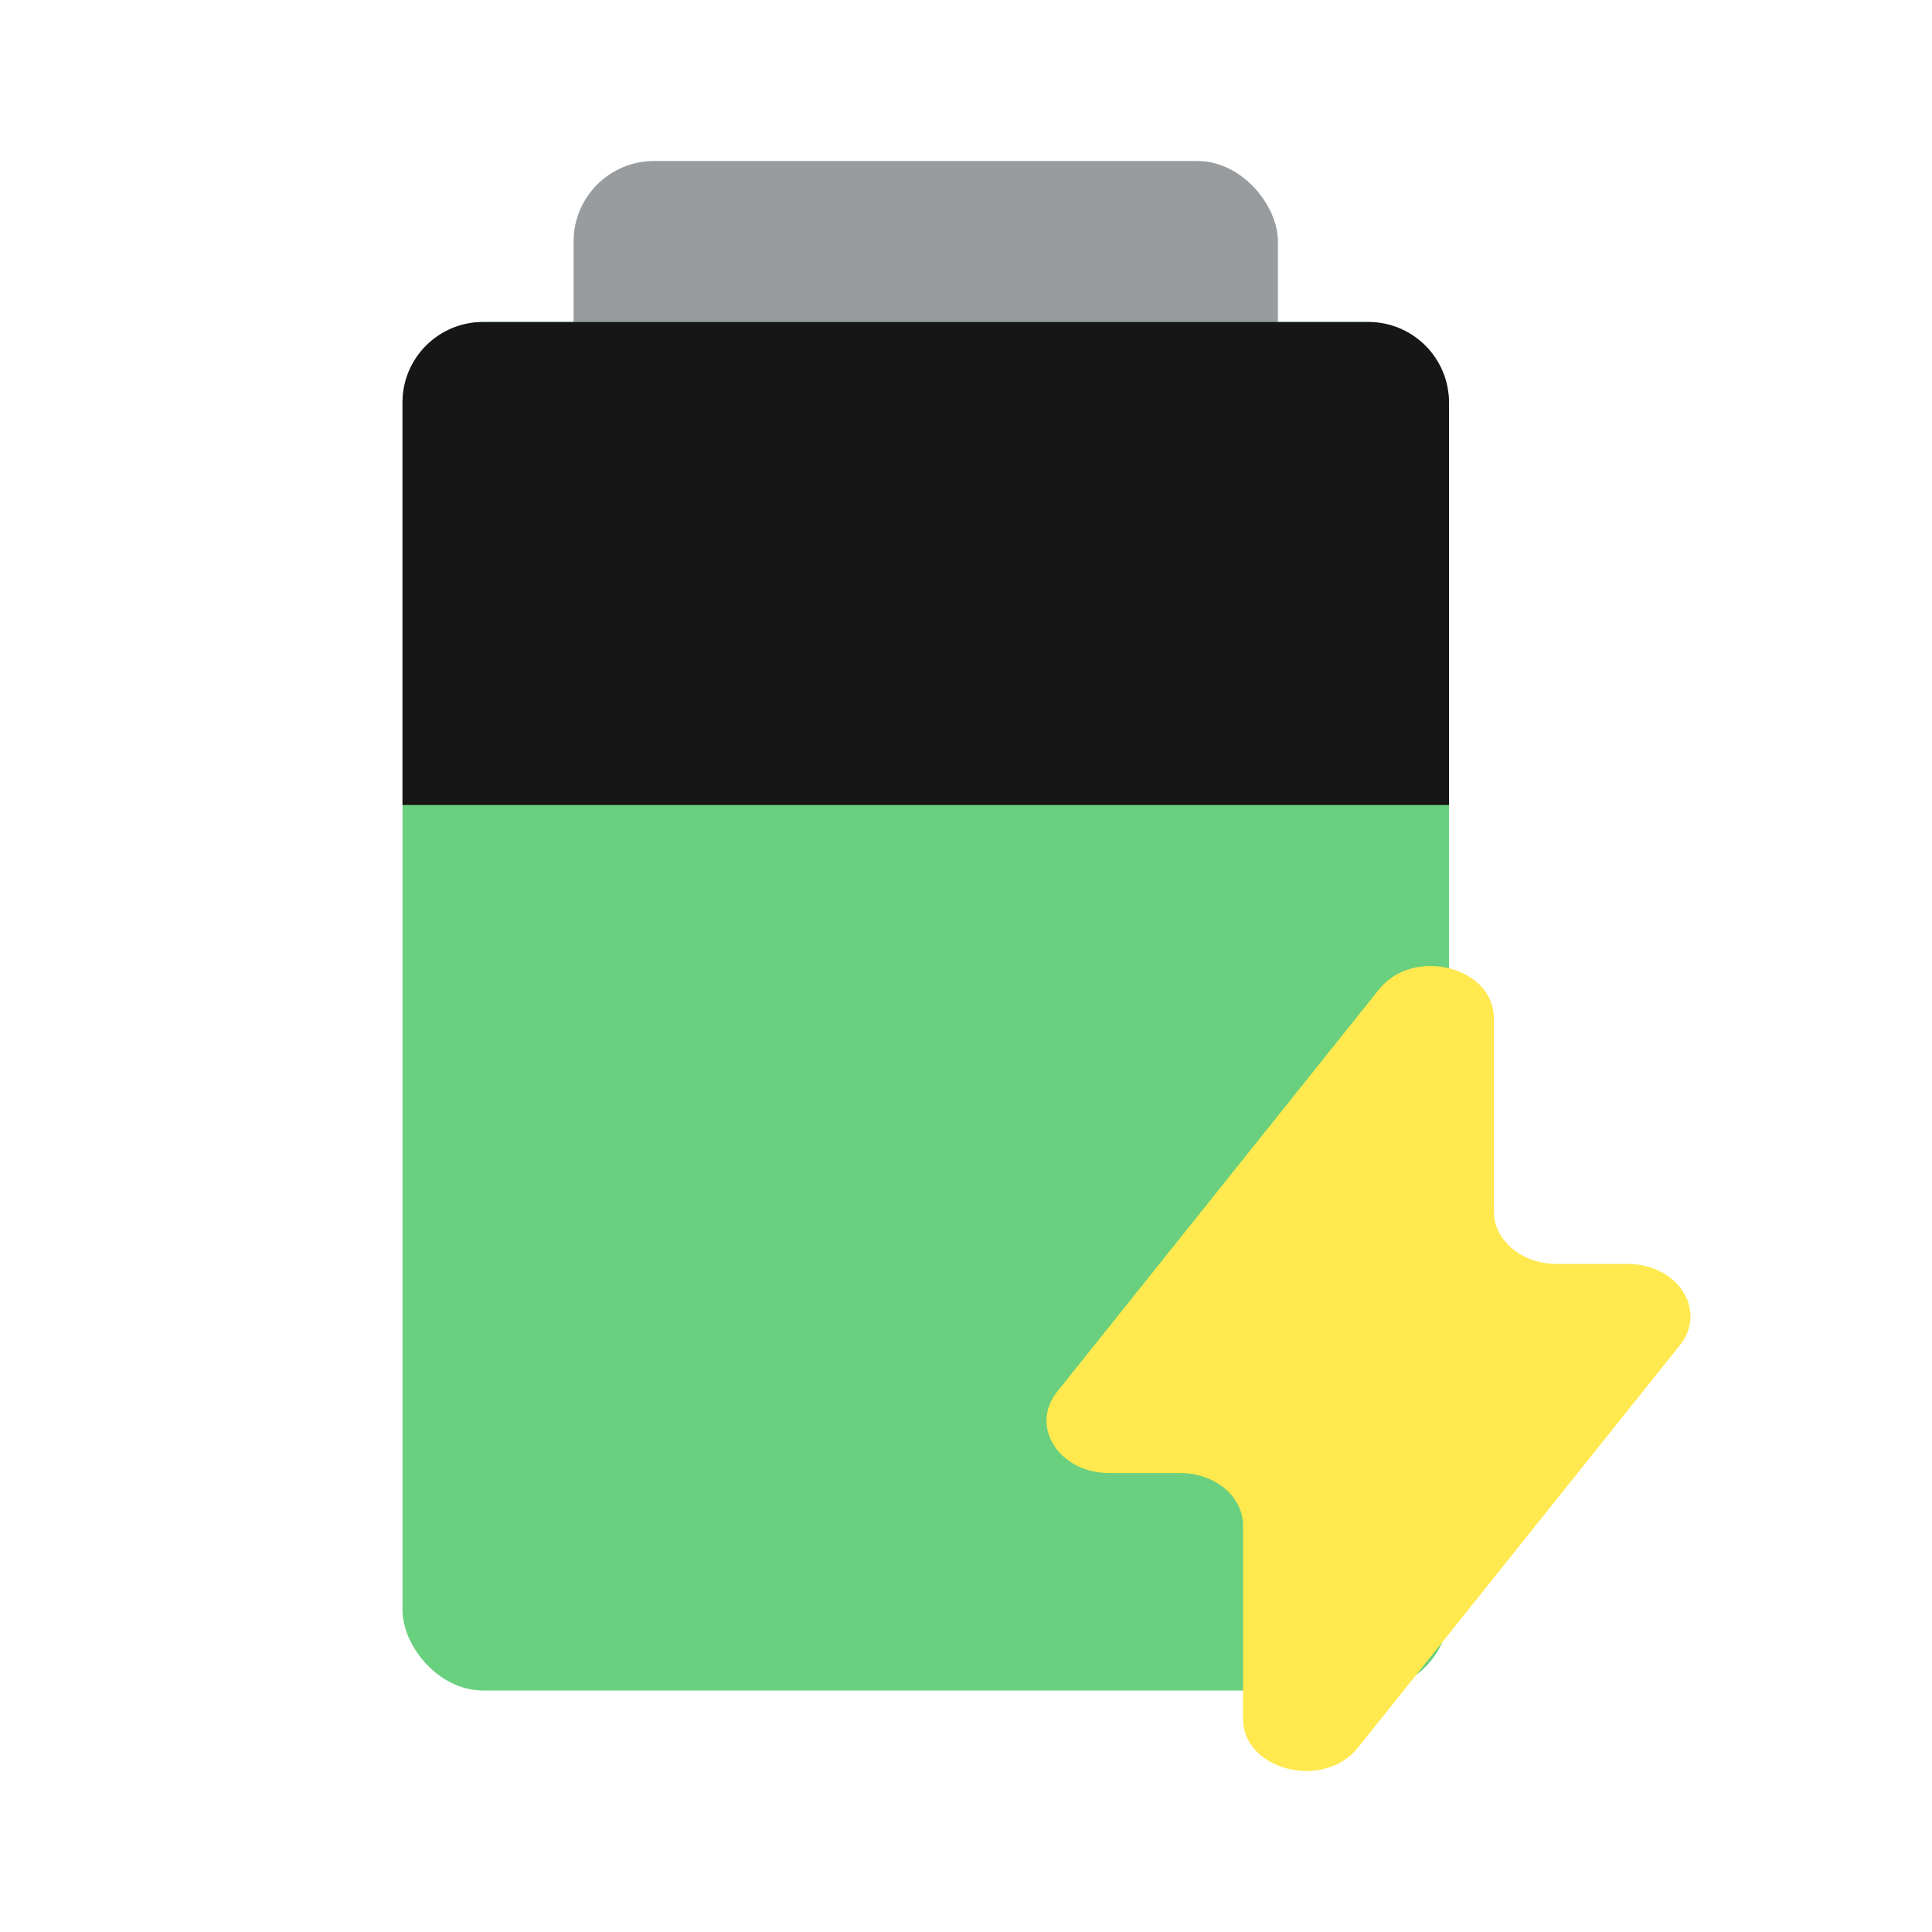
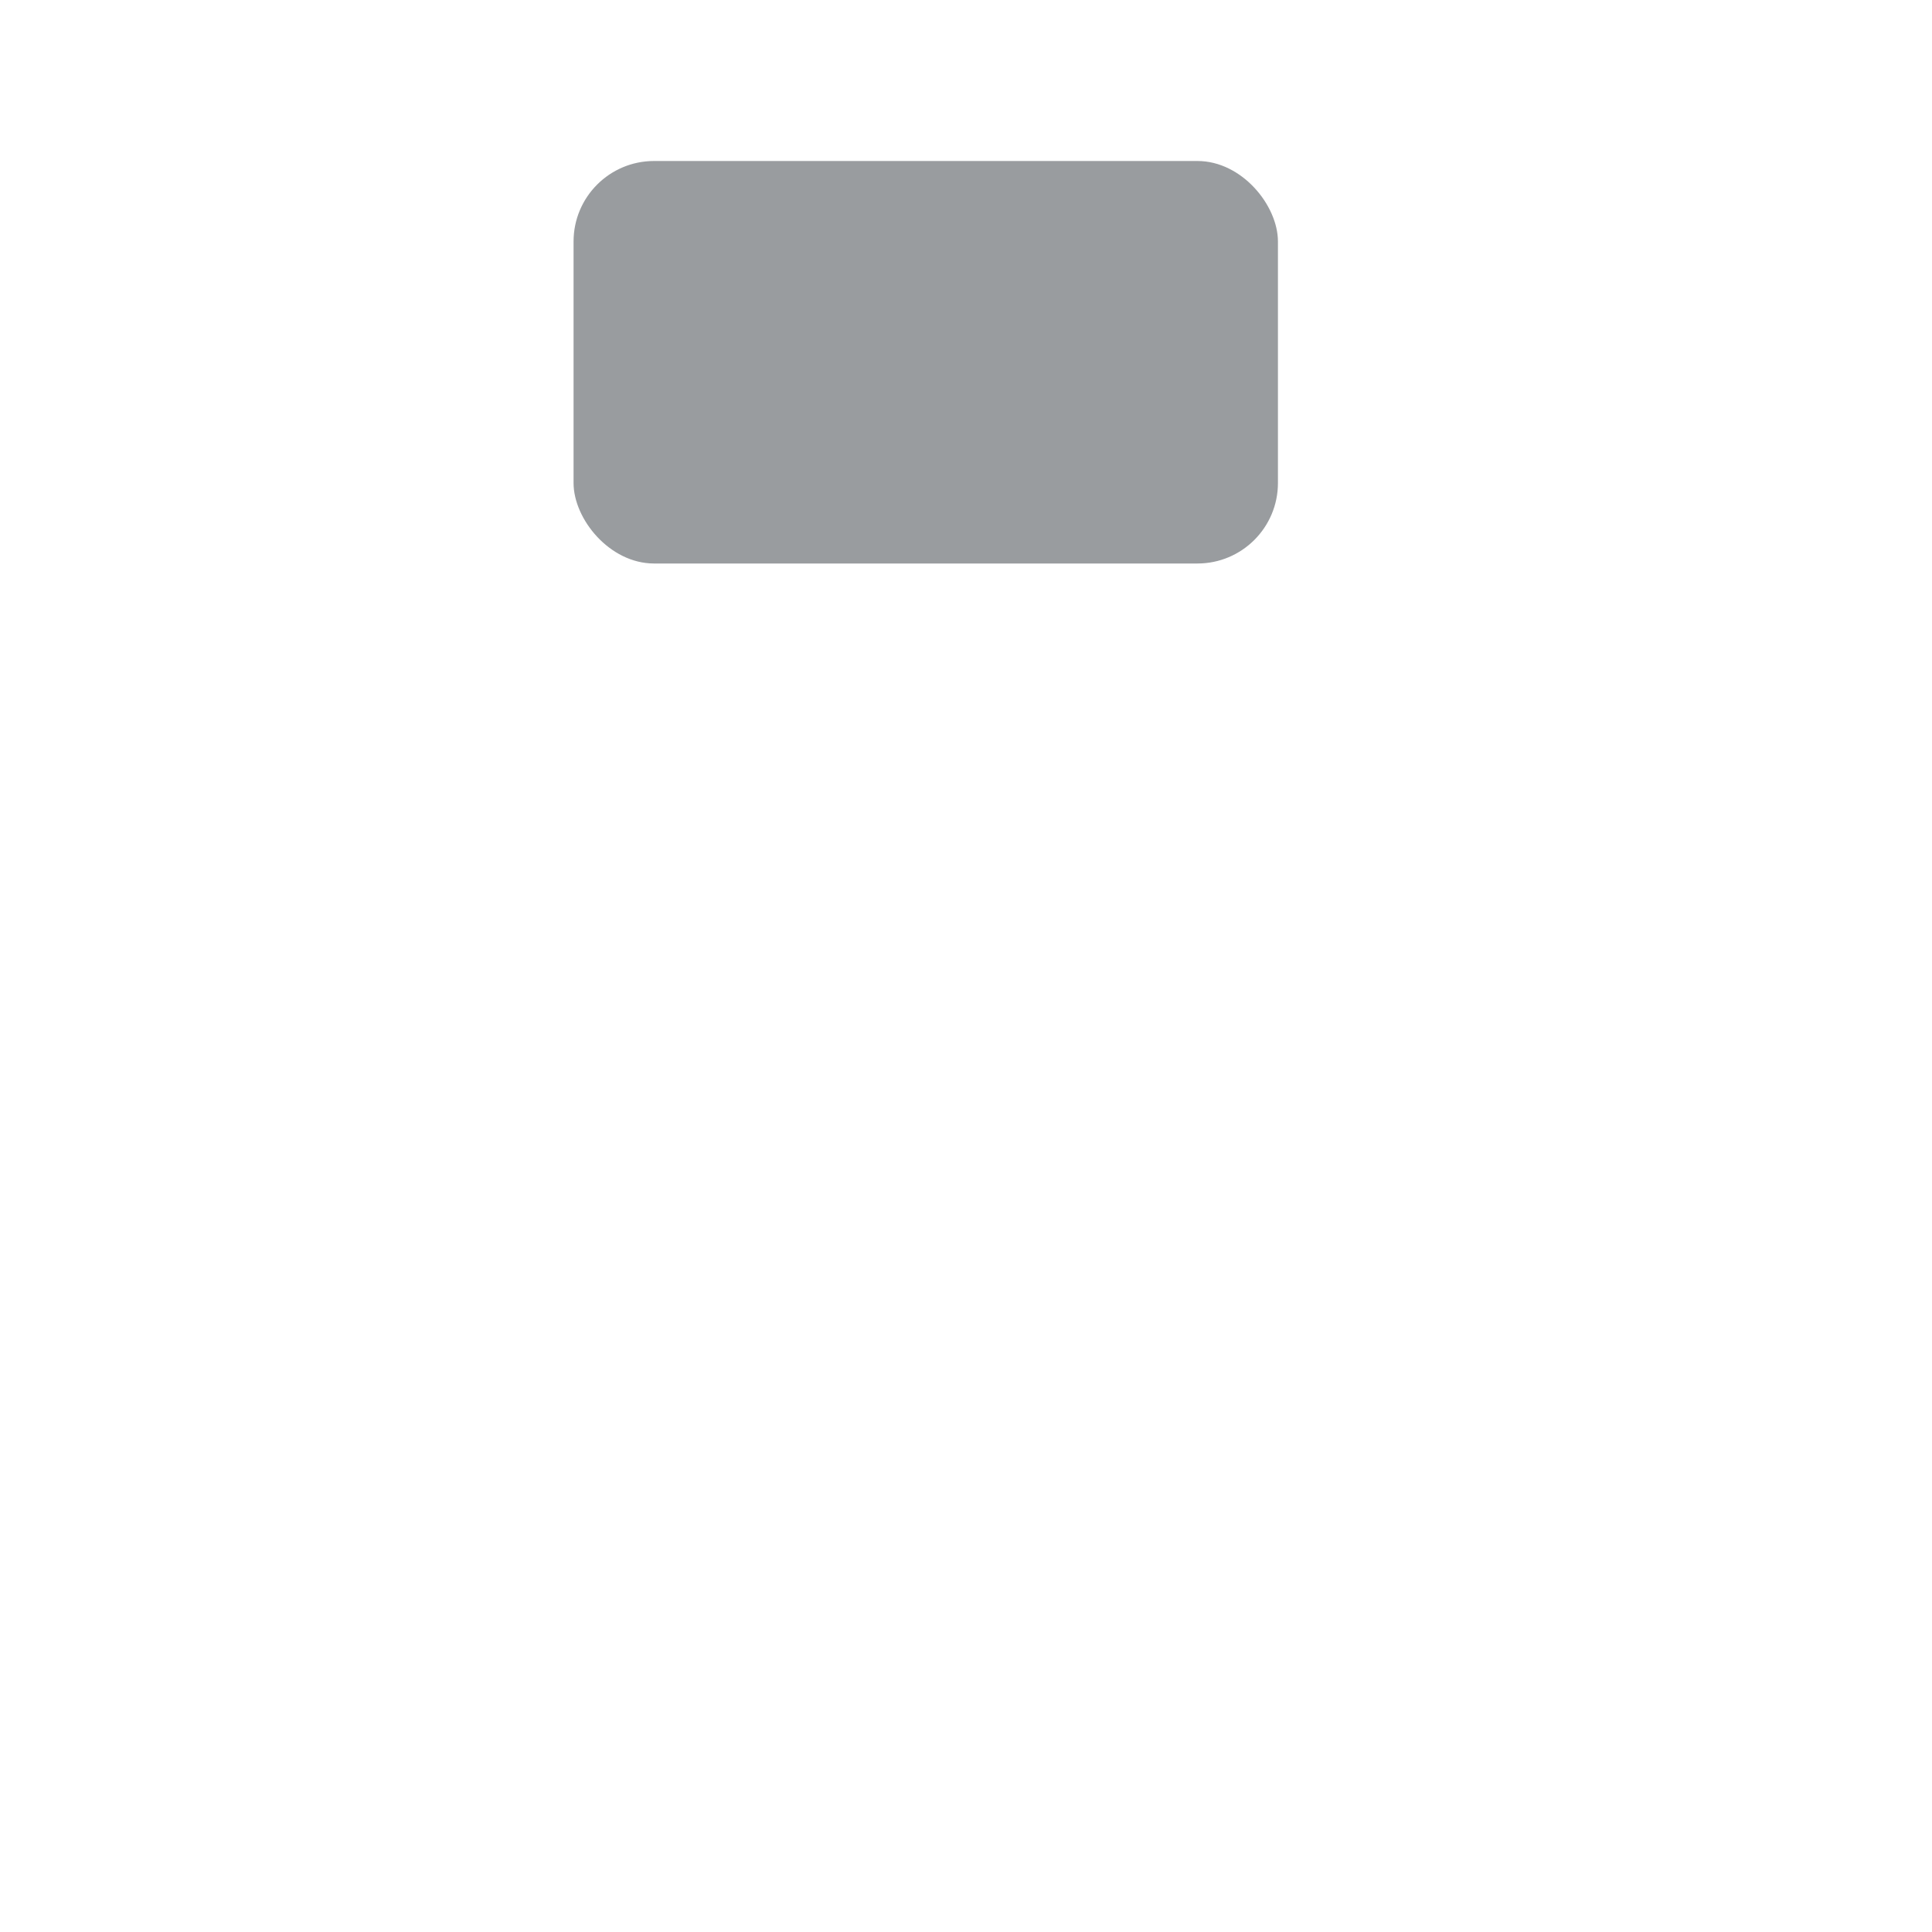
<svg xmlns="http://www.w3.org/2000/svg" width="24" height="24" viewBox="0 0 24 24" fill="none">
  <rect x="7.125" y="2" width="8.75" height="5" rx="1" fill="#999C9F" />
-   <rect x="5" y="4" width="13" height="17" rx="1" fill="#69D07F" />
-   <path d="M5 5C5 4.448 5.448 4 6 4H17C17.552 4 18 4.448 18 5V10H5V5Z" fill="#161616" />
-   <path d="M19.338 15.701C18.907 15.701 18.558 15.41 18.558 15.052V12.651C18.558 12.008 17.558 11.756 17.131 12.29L13.132 17.289C12.787 17.721 13.158 18.299 13.781 18.299H14.662C15.093 18.299 15.441 18.59 15.441 18.948V21.349C15.441 21.992 16.442 22.244 16.869 21.71L20.868 16.711C21.213 16.279 20.842 15.701 20.219 15.701H19.338Z" fill="#FFE94E" />
</svg>